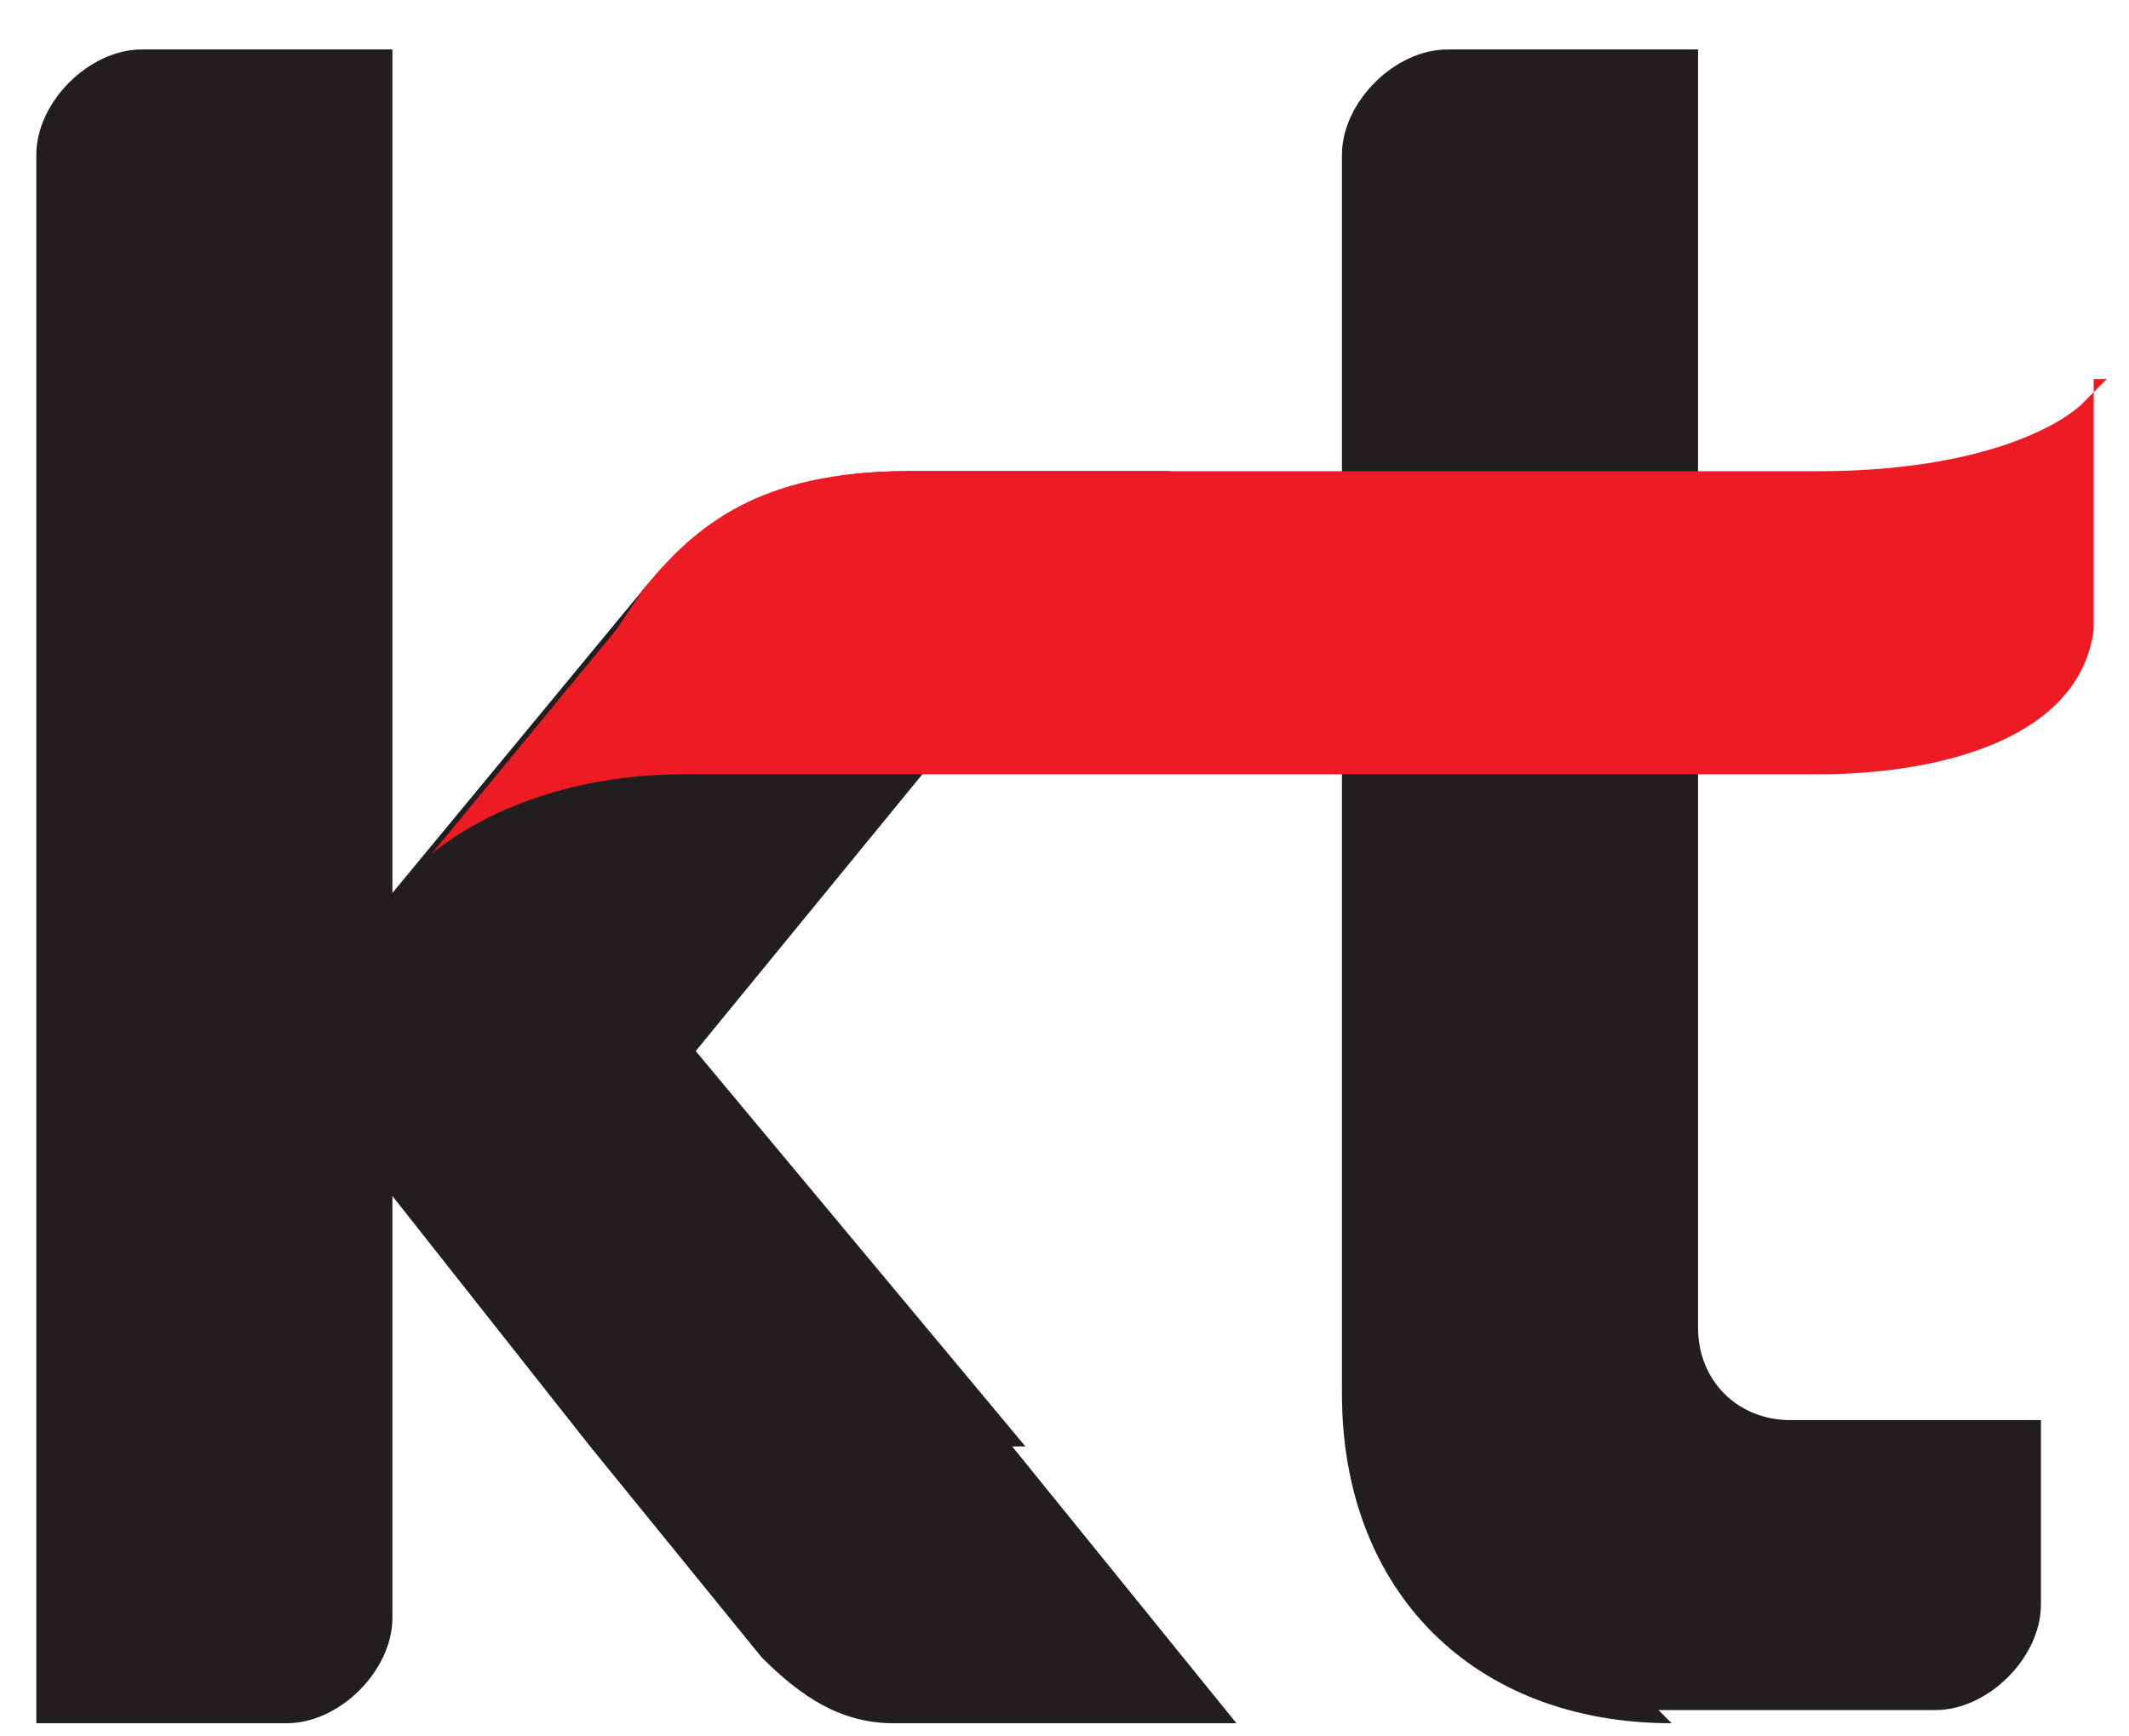
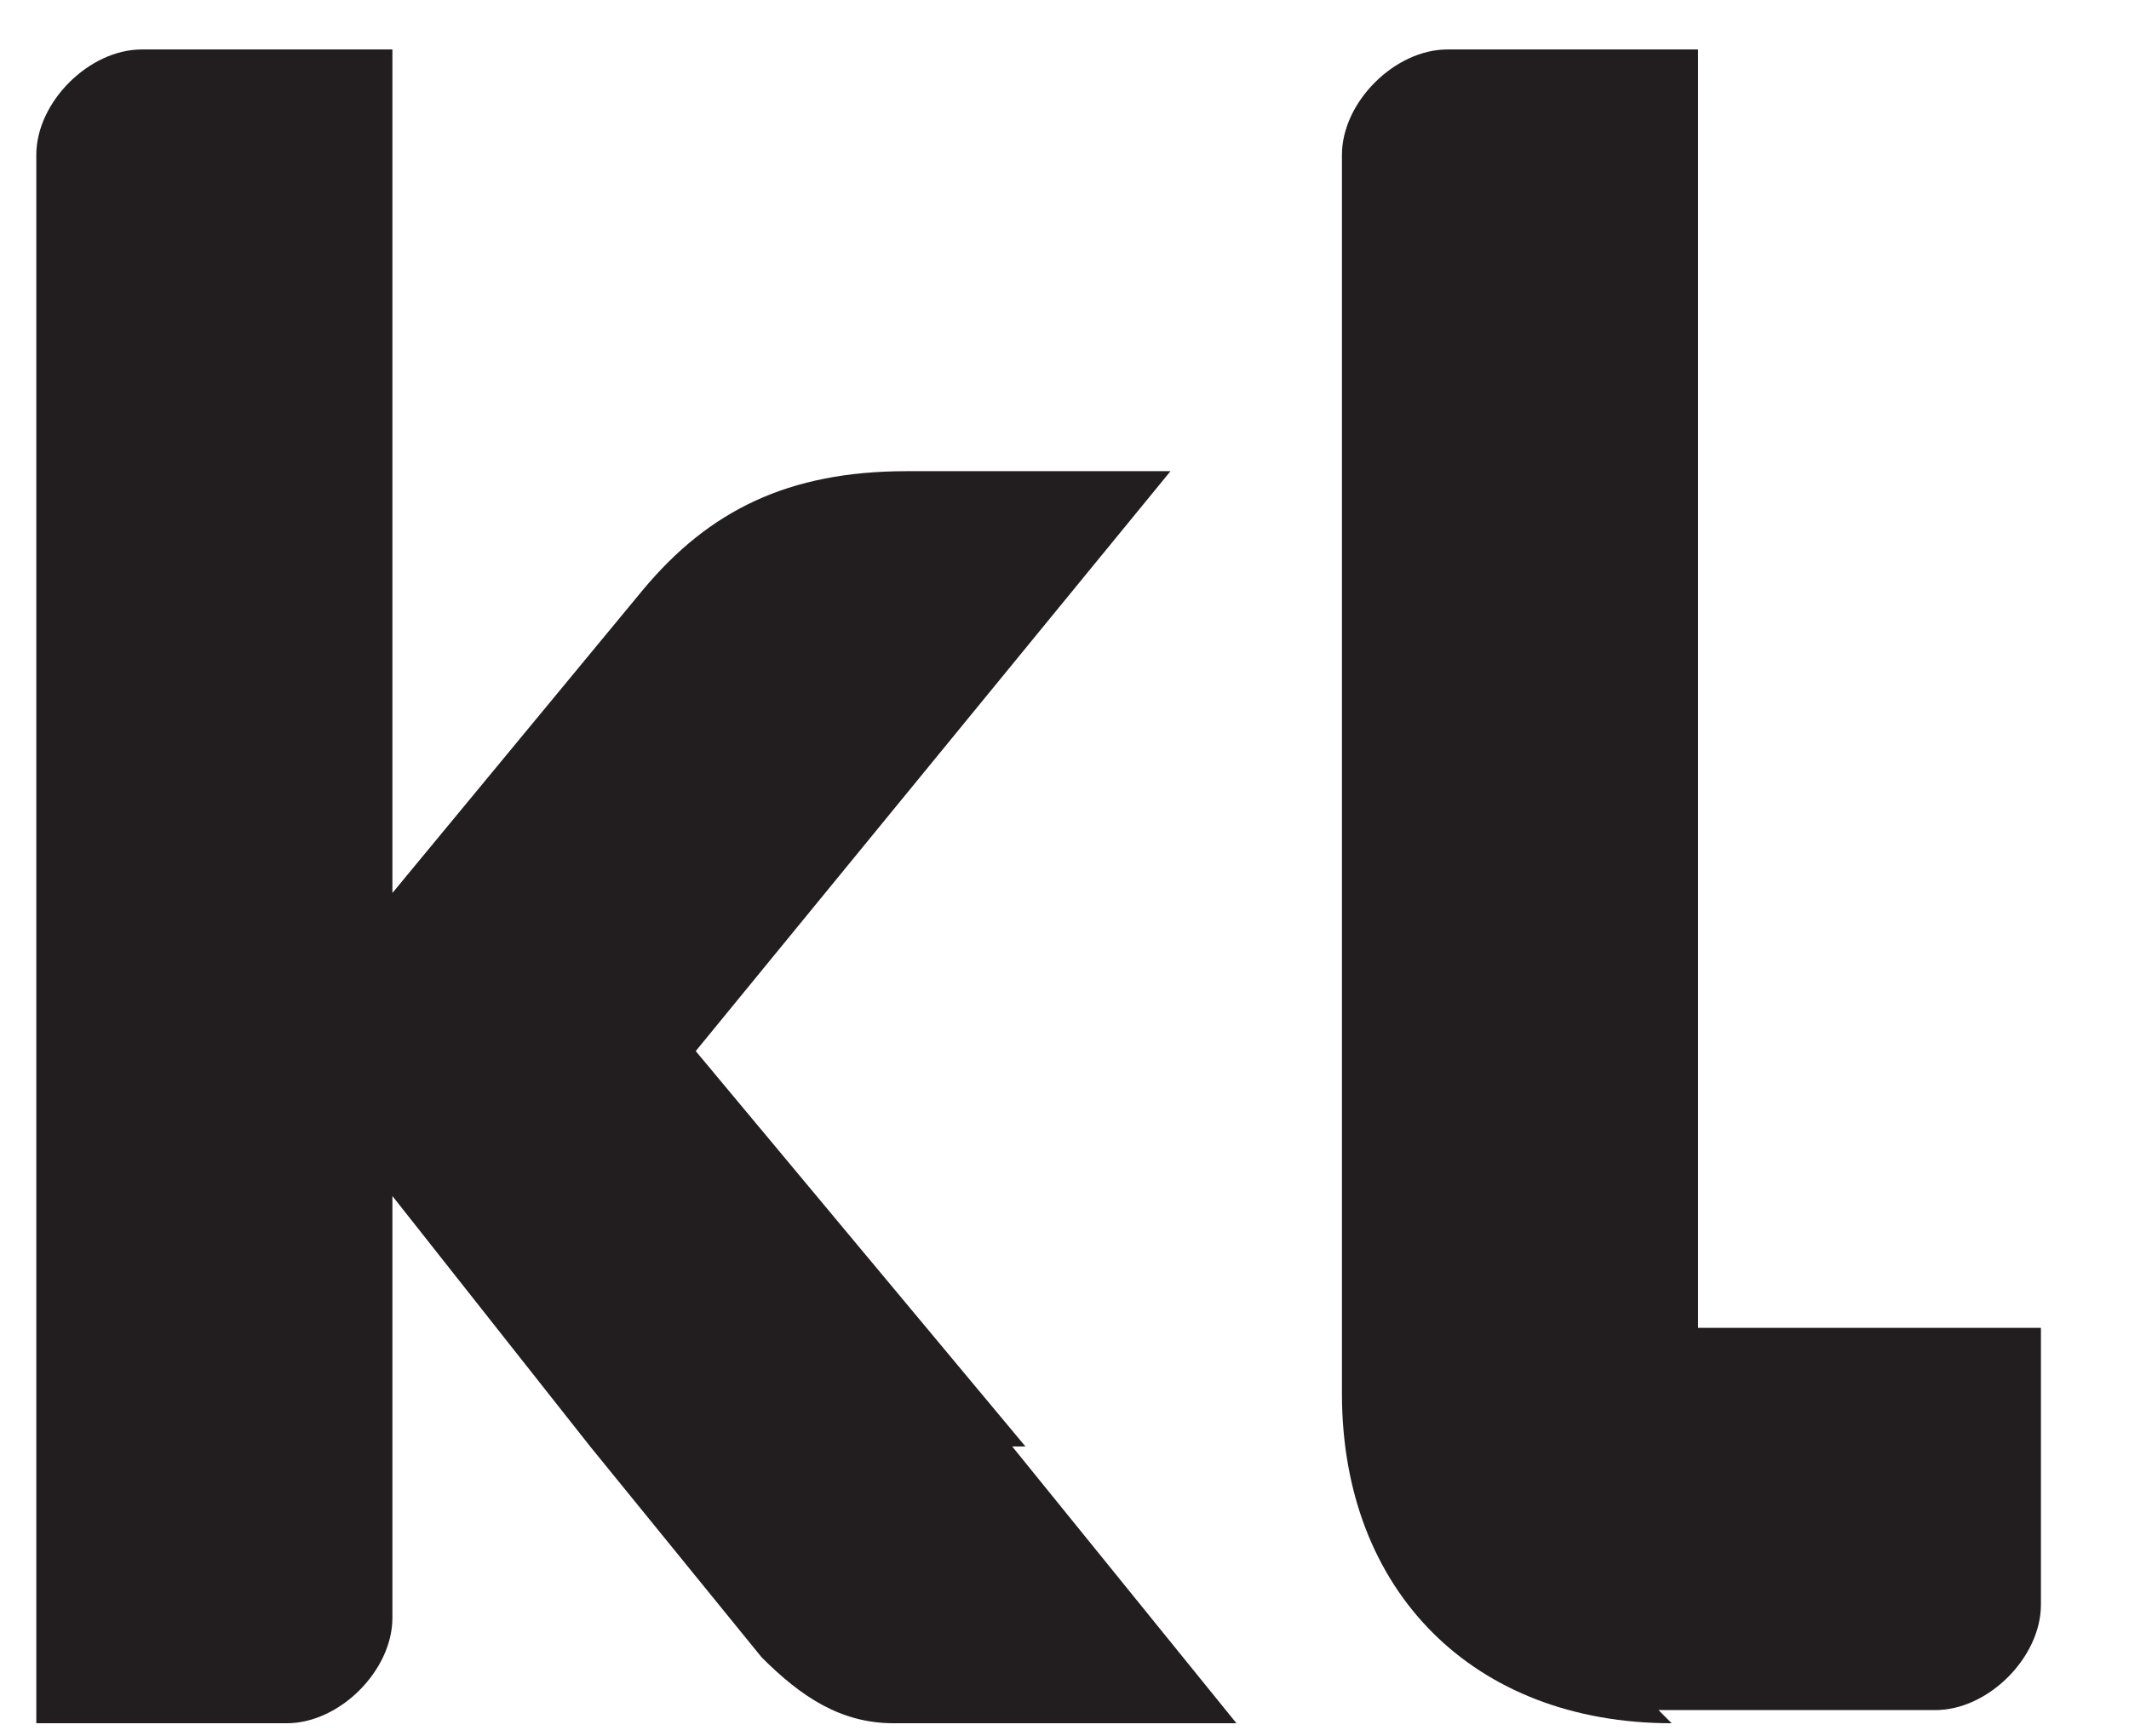
<svg xmlns="http://www.w3.org/2000/svg" width="38" height="31" viewBox="0 0 38 31" fill="none">
  <g clip-path="url(#clip0_173_1584)">
    <path d="M18.303 25.824L12.418 18.765L20.892 8.412H16.184C14.066 8.412 12.653 9.118 11.476 10.53L7.004 15.942V0.883H2.531C1.589 0.883 0.648 1.824 0.648 2.765V30.765H5.12C6.062 30.765 7.004 29.824 7.004 28.883V21.353L10.534 25.824L13.595 29.589C14.301 30.295 15.007 30.765 15.949 30.765H22.069L18.067 25.824H18.303Z" fill="#221E1F" />
-     <path d="M29.837 30.765C26.306 30.765 23.952 28.412 23.952 24.883V2.765C23.952 1.824 24.894 0.883 25.835 0.883H30.308V23.706C30.308 24.648 31.014 25.353 31.956 25.353H36.428V28.648C36.428 29.589 35.487 30.53 34.545 30.53H29.602L29.837 30.765Z" fill="#221E1F" />
-     <path d="M37.605 6.766L37.135 7.236C37.135 7.236 35.958 8.413 32.427 8.413H16.184C13.595 8.413 12.418 9.354 11.476 10.53L11.005 11.236L7.71 15.236C8.887 14.295 10.535 13.824 12.182 13.824H32.427C34.781 13.824 37.135 13.119 37.37 11.236V11.001V6.766H37.605Z" fill="#ED1B23" />
+     <path d="M29.837 30.765C26.306 30.765 23.952 28.412 23.952 24.883V2.765C23.952 1.824 24.894 0.883 25.835 0.883H30.308V23.706H36.428V28.648C36.428 29.589 35.487 30.53 34.545 30.53H29.602L29.837 30.765Z" fill="#221E1F" />
  </g>
  <defs>
    <clipPath id="clip0_173_1584">
      <rect width="38" height="31" fill="white" />
    </clipPath>
  </defs>
</svg>